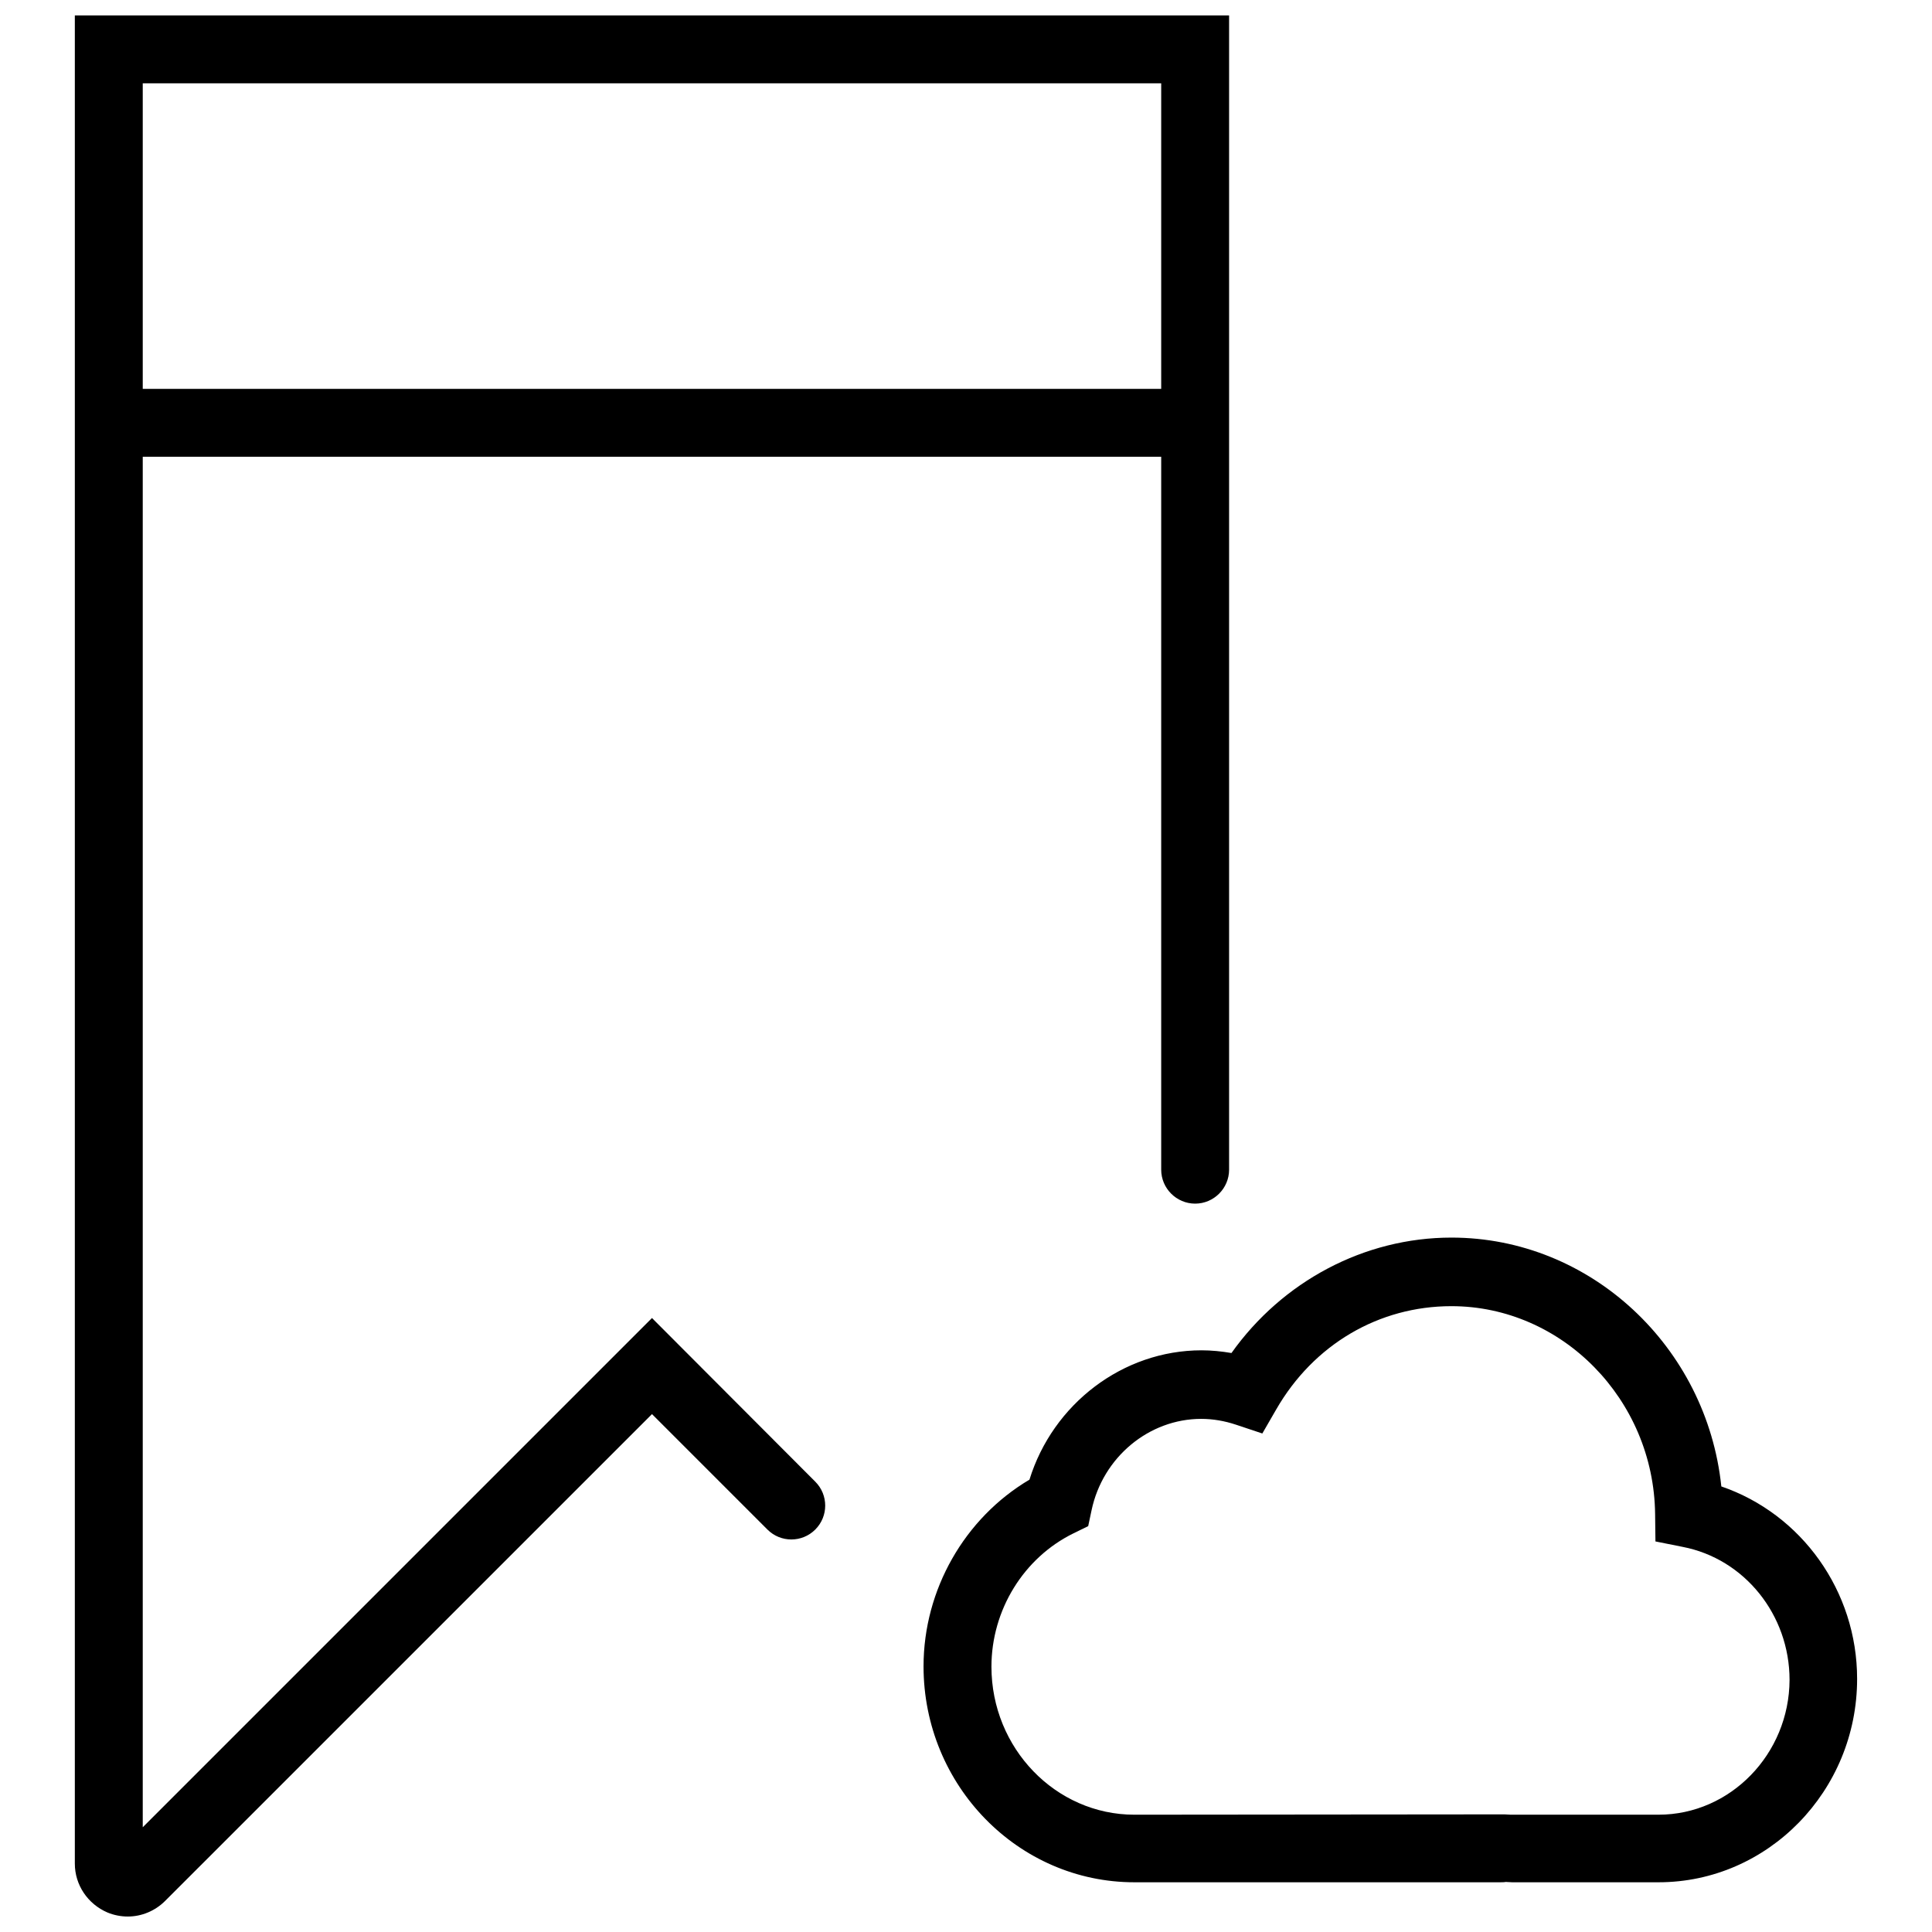
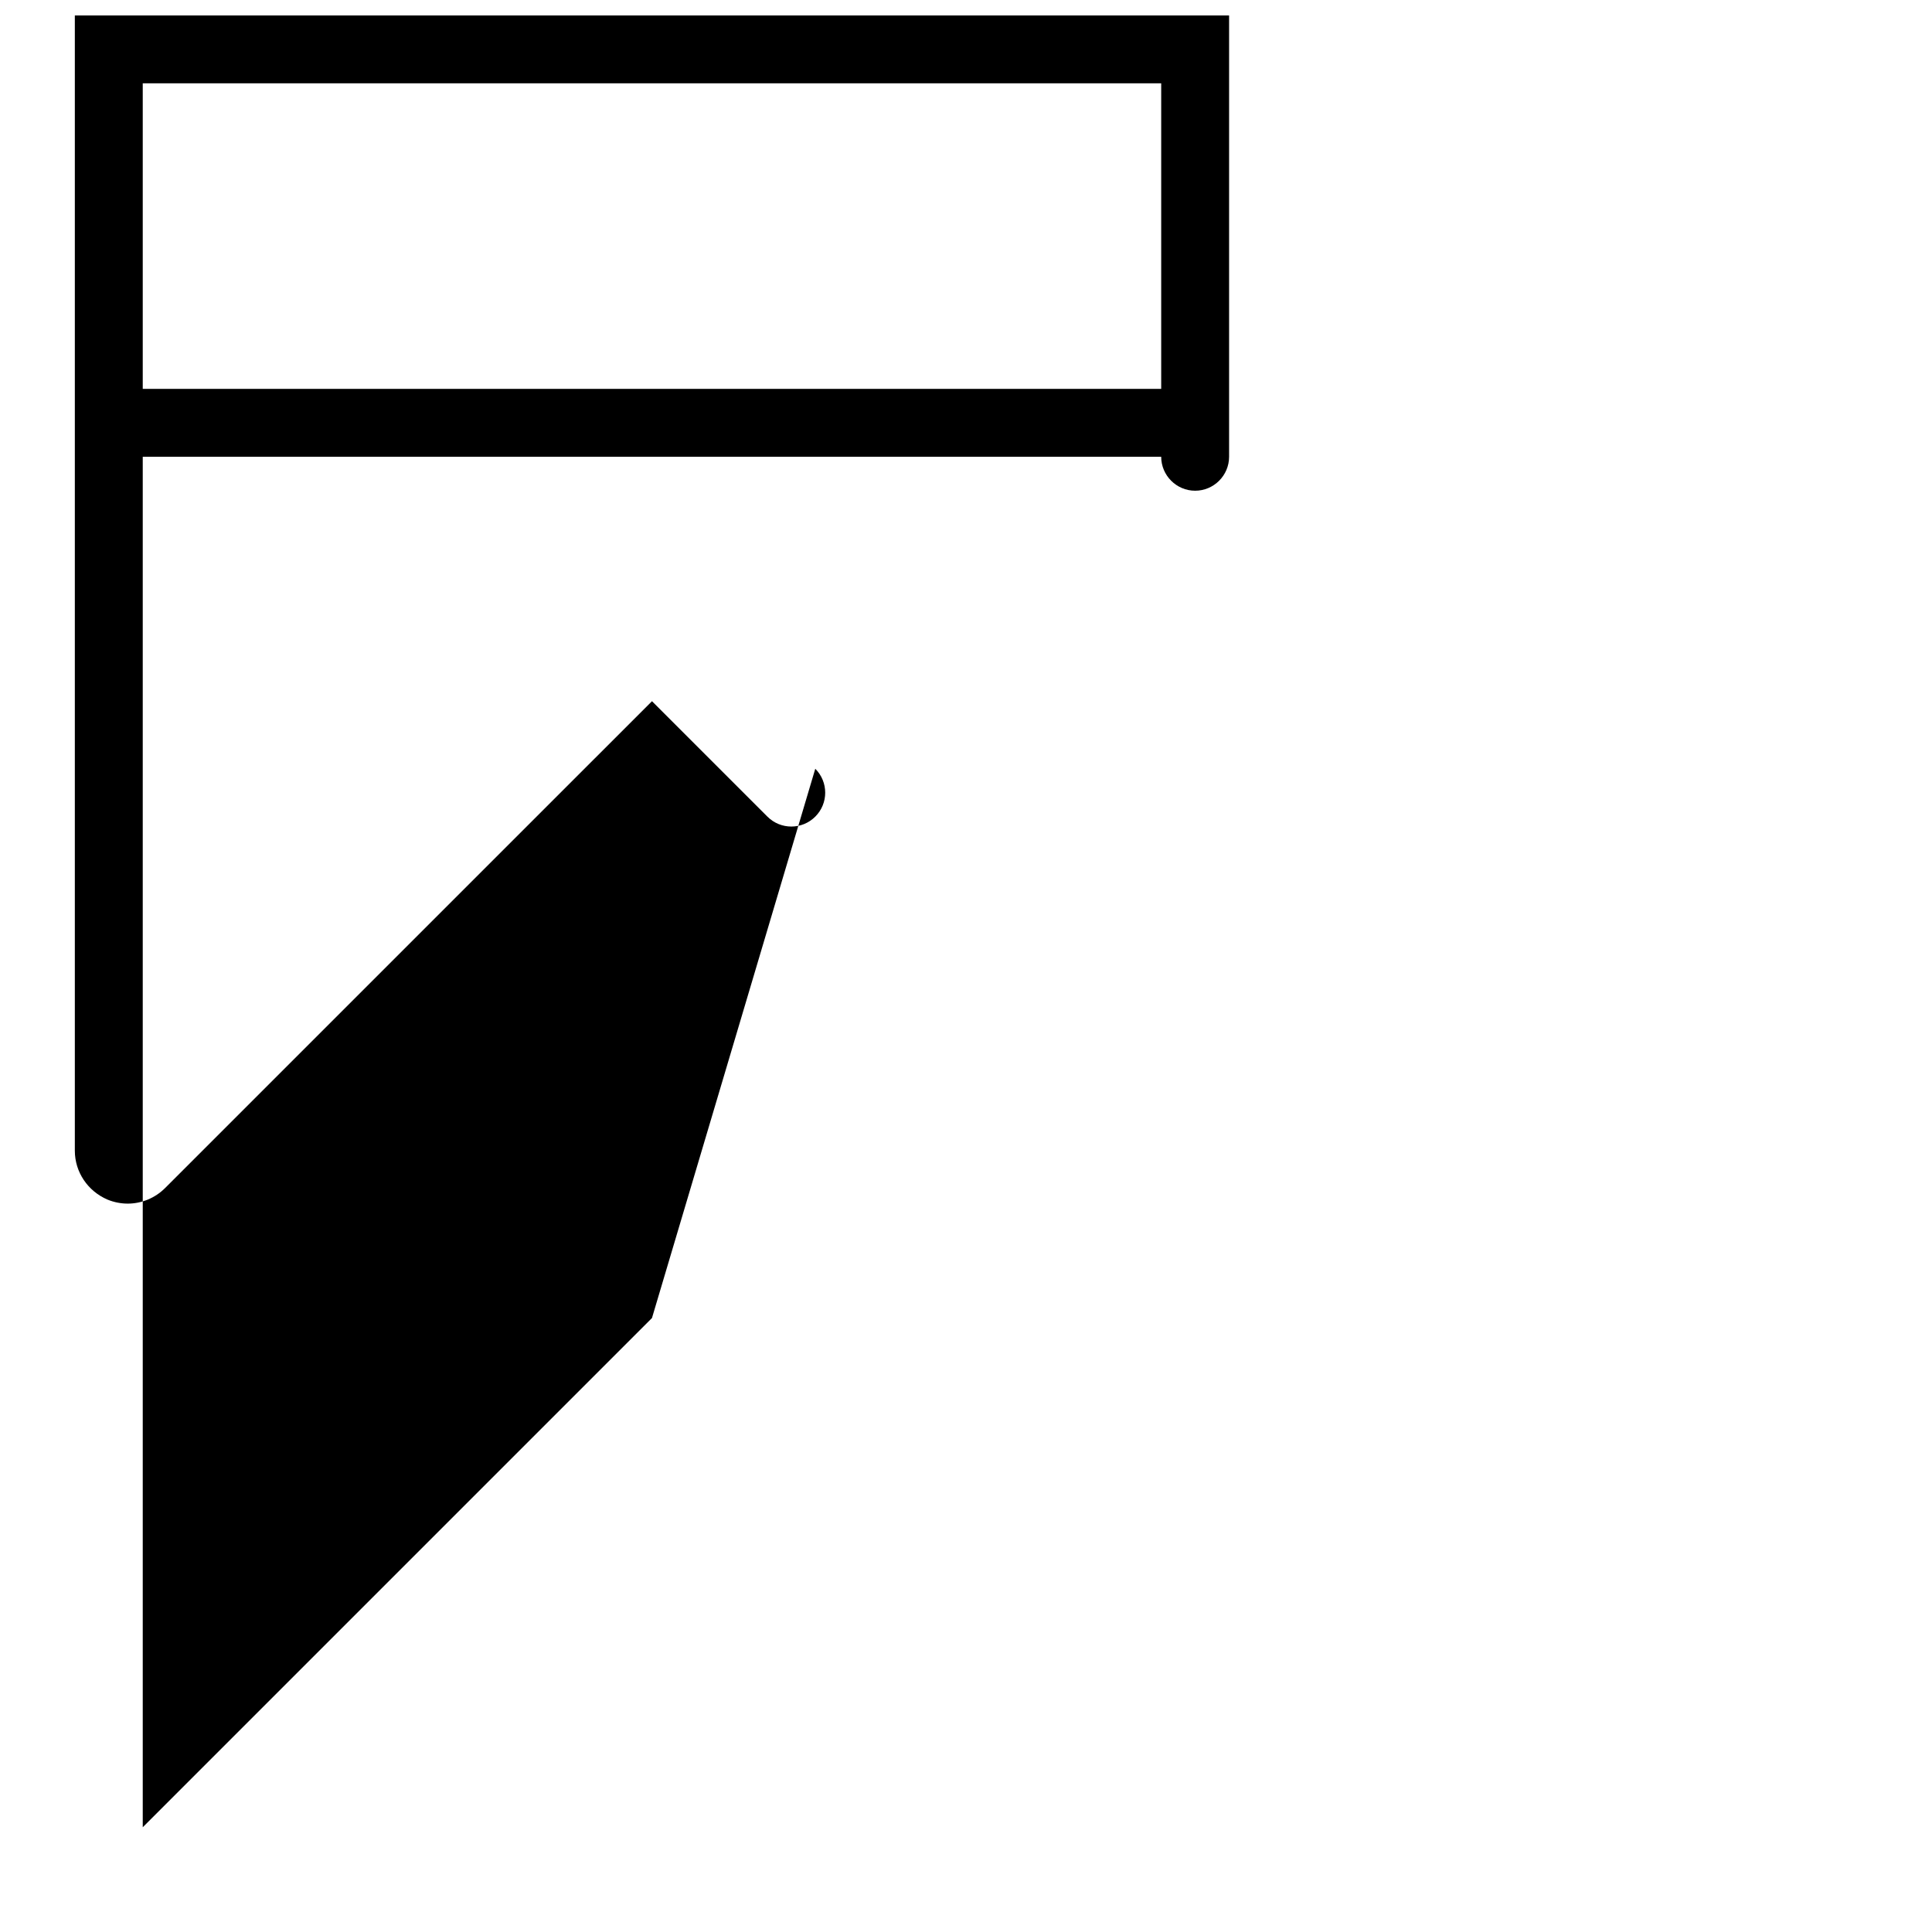
<svg xmlns="http://www.w3.org/2000/svg" width="800px" height="800px" version="1.1" viewBox="144 144 512 512">
  <defs>
    <clipPath id="a">
      <path d="m163 148.09h307v503.81h-307z" />
    </clipPath>
  </defs>
-   <path d="m600.17 537.92c-3.867-36.977-34.637-65.945-71.523-65.945-23.121 0-44.805 11.605-58.297 30.59-2.609-0.449-5.309-0.719-7.918-0.719-20.871 0-39.406 14.215-45.613 34.277-17.184 10.168-28.07 29.148-28.07 49.48 0 31.578 25.102 57.219 55.867 57.219h96.895c0.539 0 1.078 0 1.531-0.09 0.539 0 1.078 0.09 1.711 0.09h38.773c28.969 0 52.629-24.199 52.629-53.891 0.004-23.305-14.75-43.727-35.984-51.012zm-16.645 86.996h-39.137l-1.711-0.09-98.059 0.09c-20.871 0-37.875-17.633-37.875-39.227 0-15.023 8.547-28.879 21.773-35.355l3.867-1.891 0.898-4.227c2.969-14.035 15.203-24.199 29.059-24.199 3.059 0 6.207 0.539 9.176 1.531l7.016 2.34 3.688-6.387c9.895-17.184 27.168-27.352 46.422-27.352 29.328 0 53.621 24.742 53.98 55.059l0.09 7.289 7.199 1.441c16.375 3.148 28.34 17.992 28.34 35.266-0.086 19.605-15.652 35.711-34.727 35.711z" />
  <g clip-path="url(#a)">
-     <path d="m316.78 493.29-134.95 134.95v-363.19h269.9v188.93c0 4.949 4.047 8.996 8.996 8.996 4.949 0 8.996-4.047 8.996-8.996v-305.89h-305.89v489.78c0 5.668 3.418 10.707 8.637 12.957 1.711 0.715 3.602 1.074 5.398 1.074 3.598 0 7.199-1.441 9.895-4.137l129.02-129.01 30.59 30.59c3.508 3.508 9.176 3.508 12.684 0 3.508-3.508 3.508-9.176 0-12.684zm-134.95-327.21h269.9v80.969h-269.9z" />
+     <path d="m316.78 493.29-134.95 134.95v-363.19h269.9c0 4.949 4.047 8.996 8.996 8.996 4.949 0 8.996-4.047 8.996-8.996v-305.89h-305.89v489.78c0 5.668 3.418 10.707 8.637 12.957 1.711 0.715 3.602 1.074 5.398 1.074 3.598 0 7.199-1.441 9.895-4.137l129.02-129.01 30.59 30.59c3.508 3.508 9.176 3.508 12.684 0 3.508-3.508 3.508-9.176 0-12.684zm-134.95-327.21h269.9v80.969h-269.9z" />
  </g>
</svg>